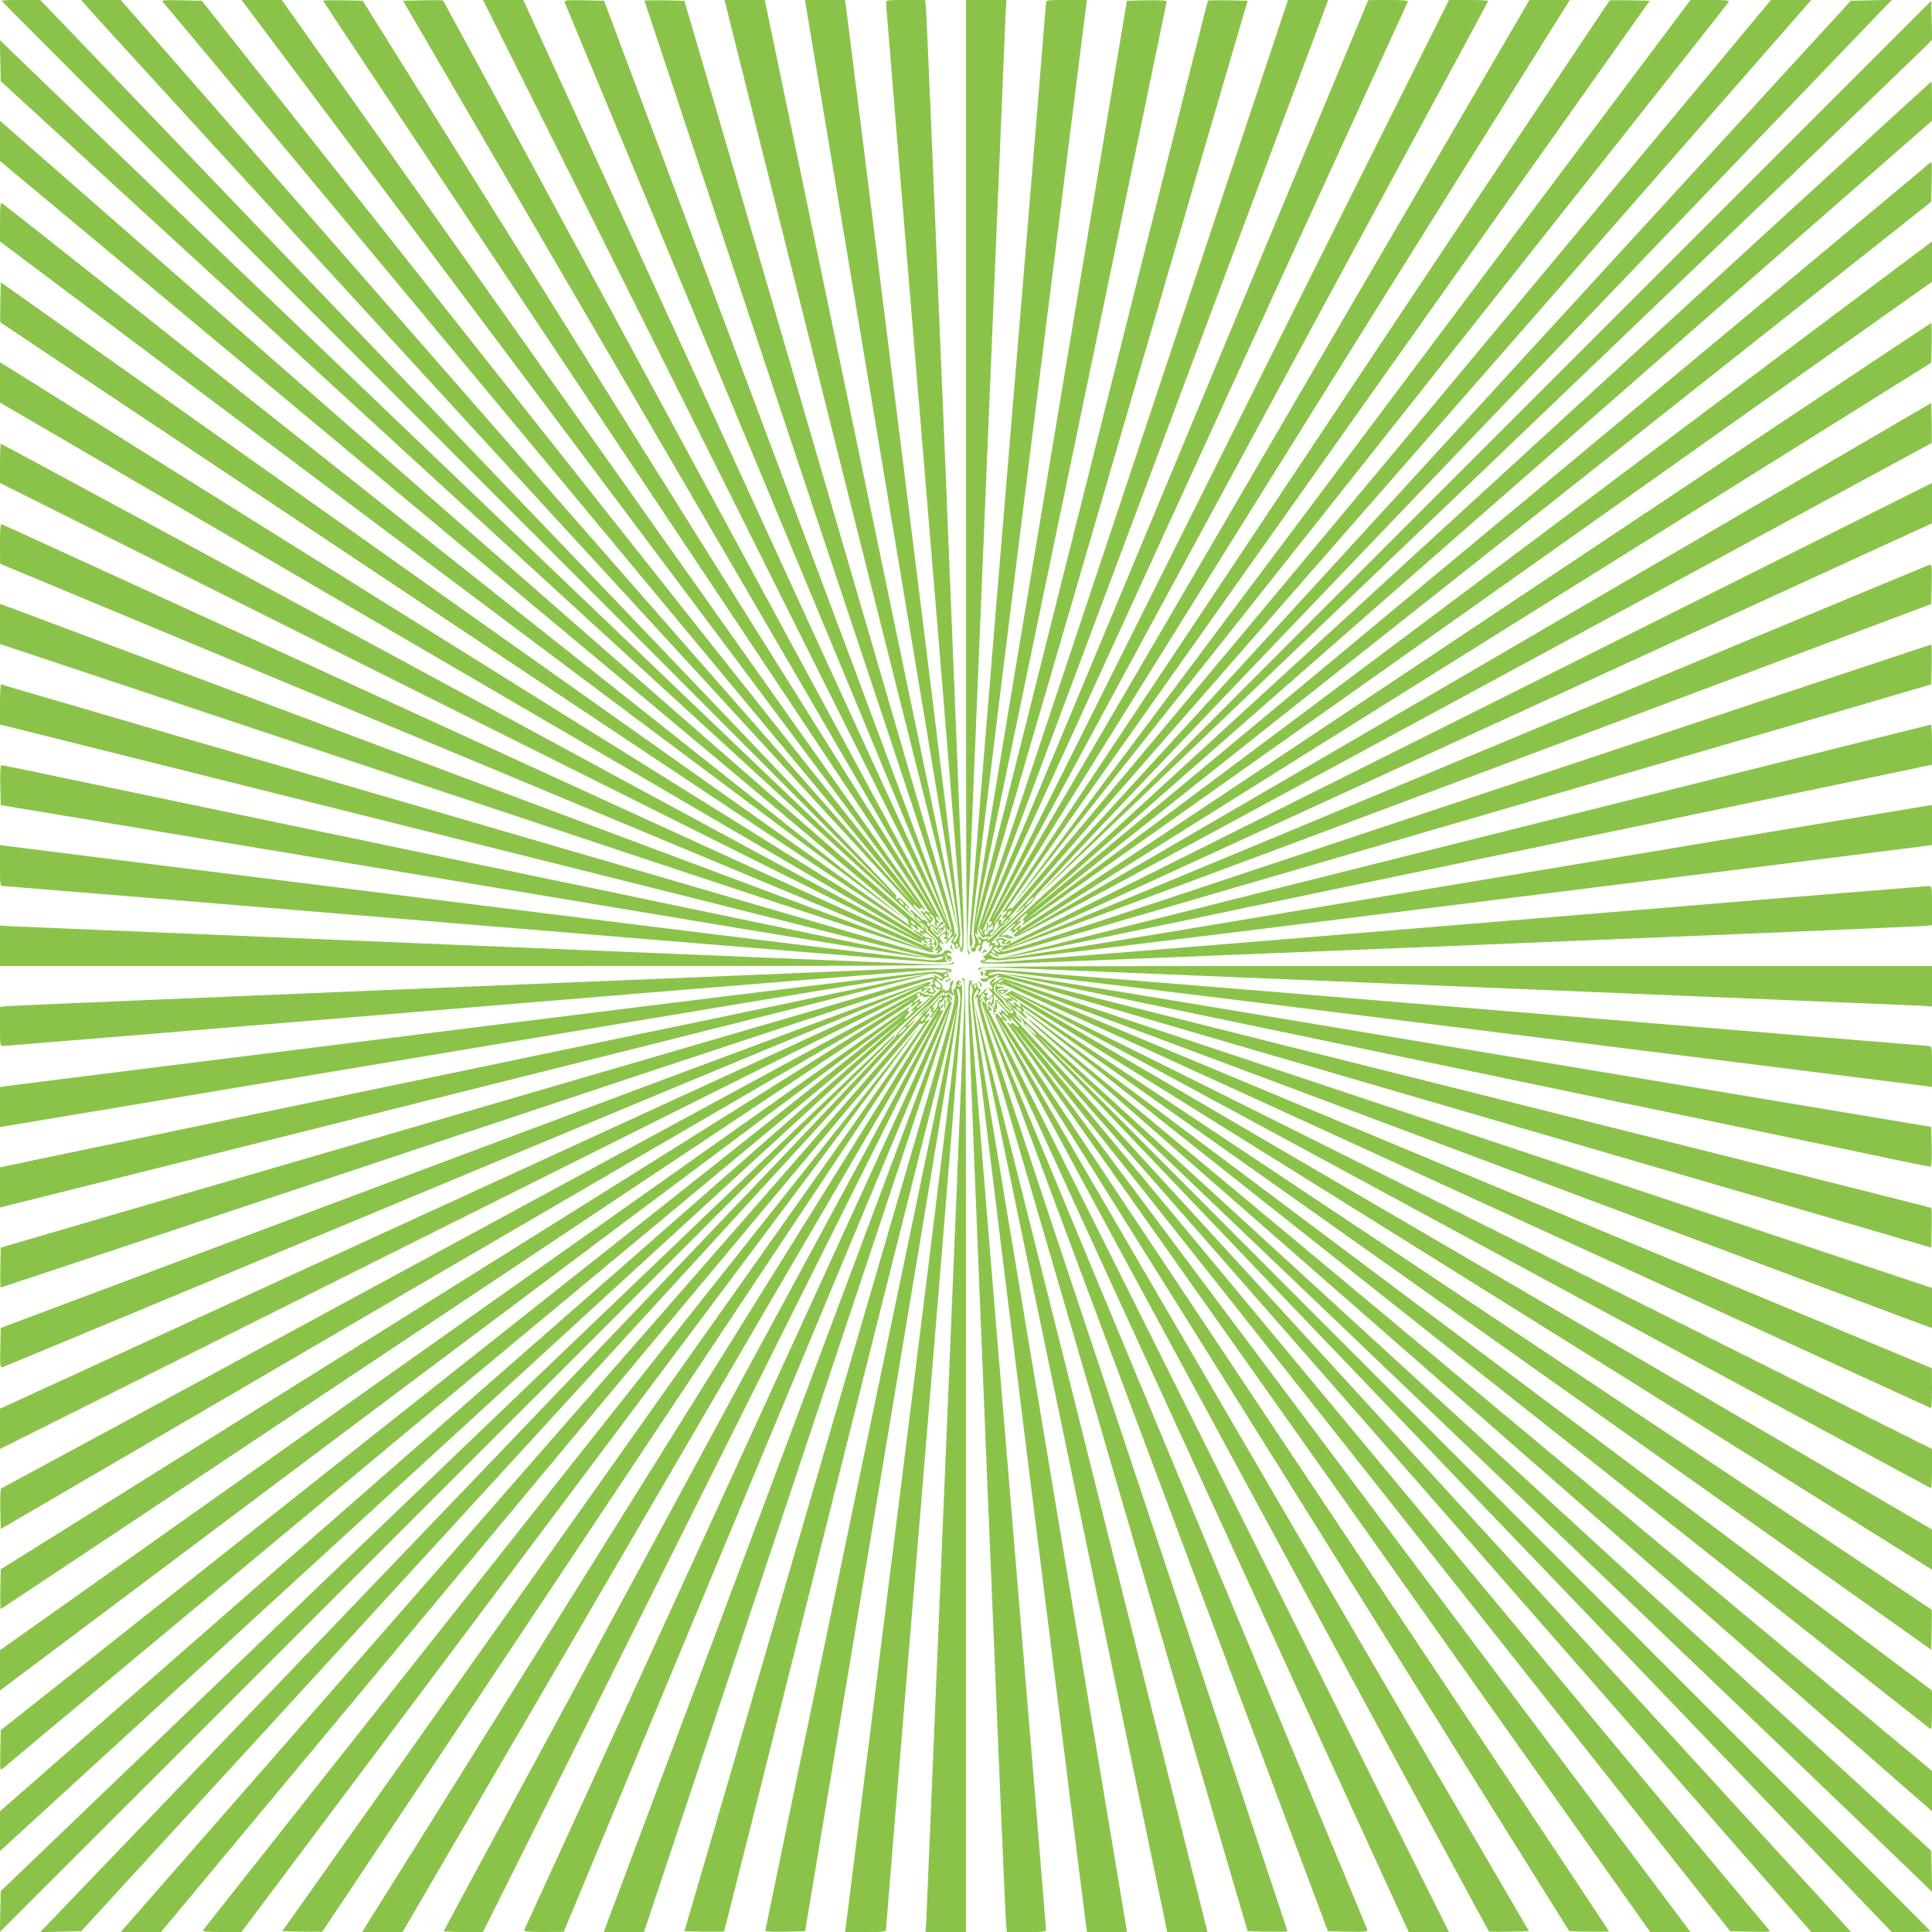
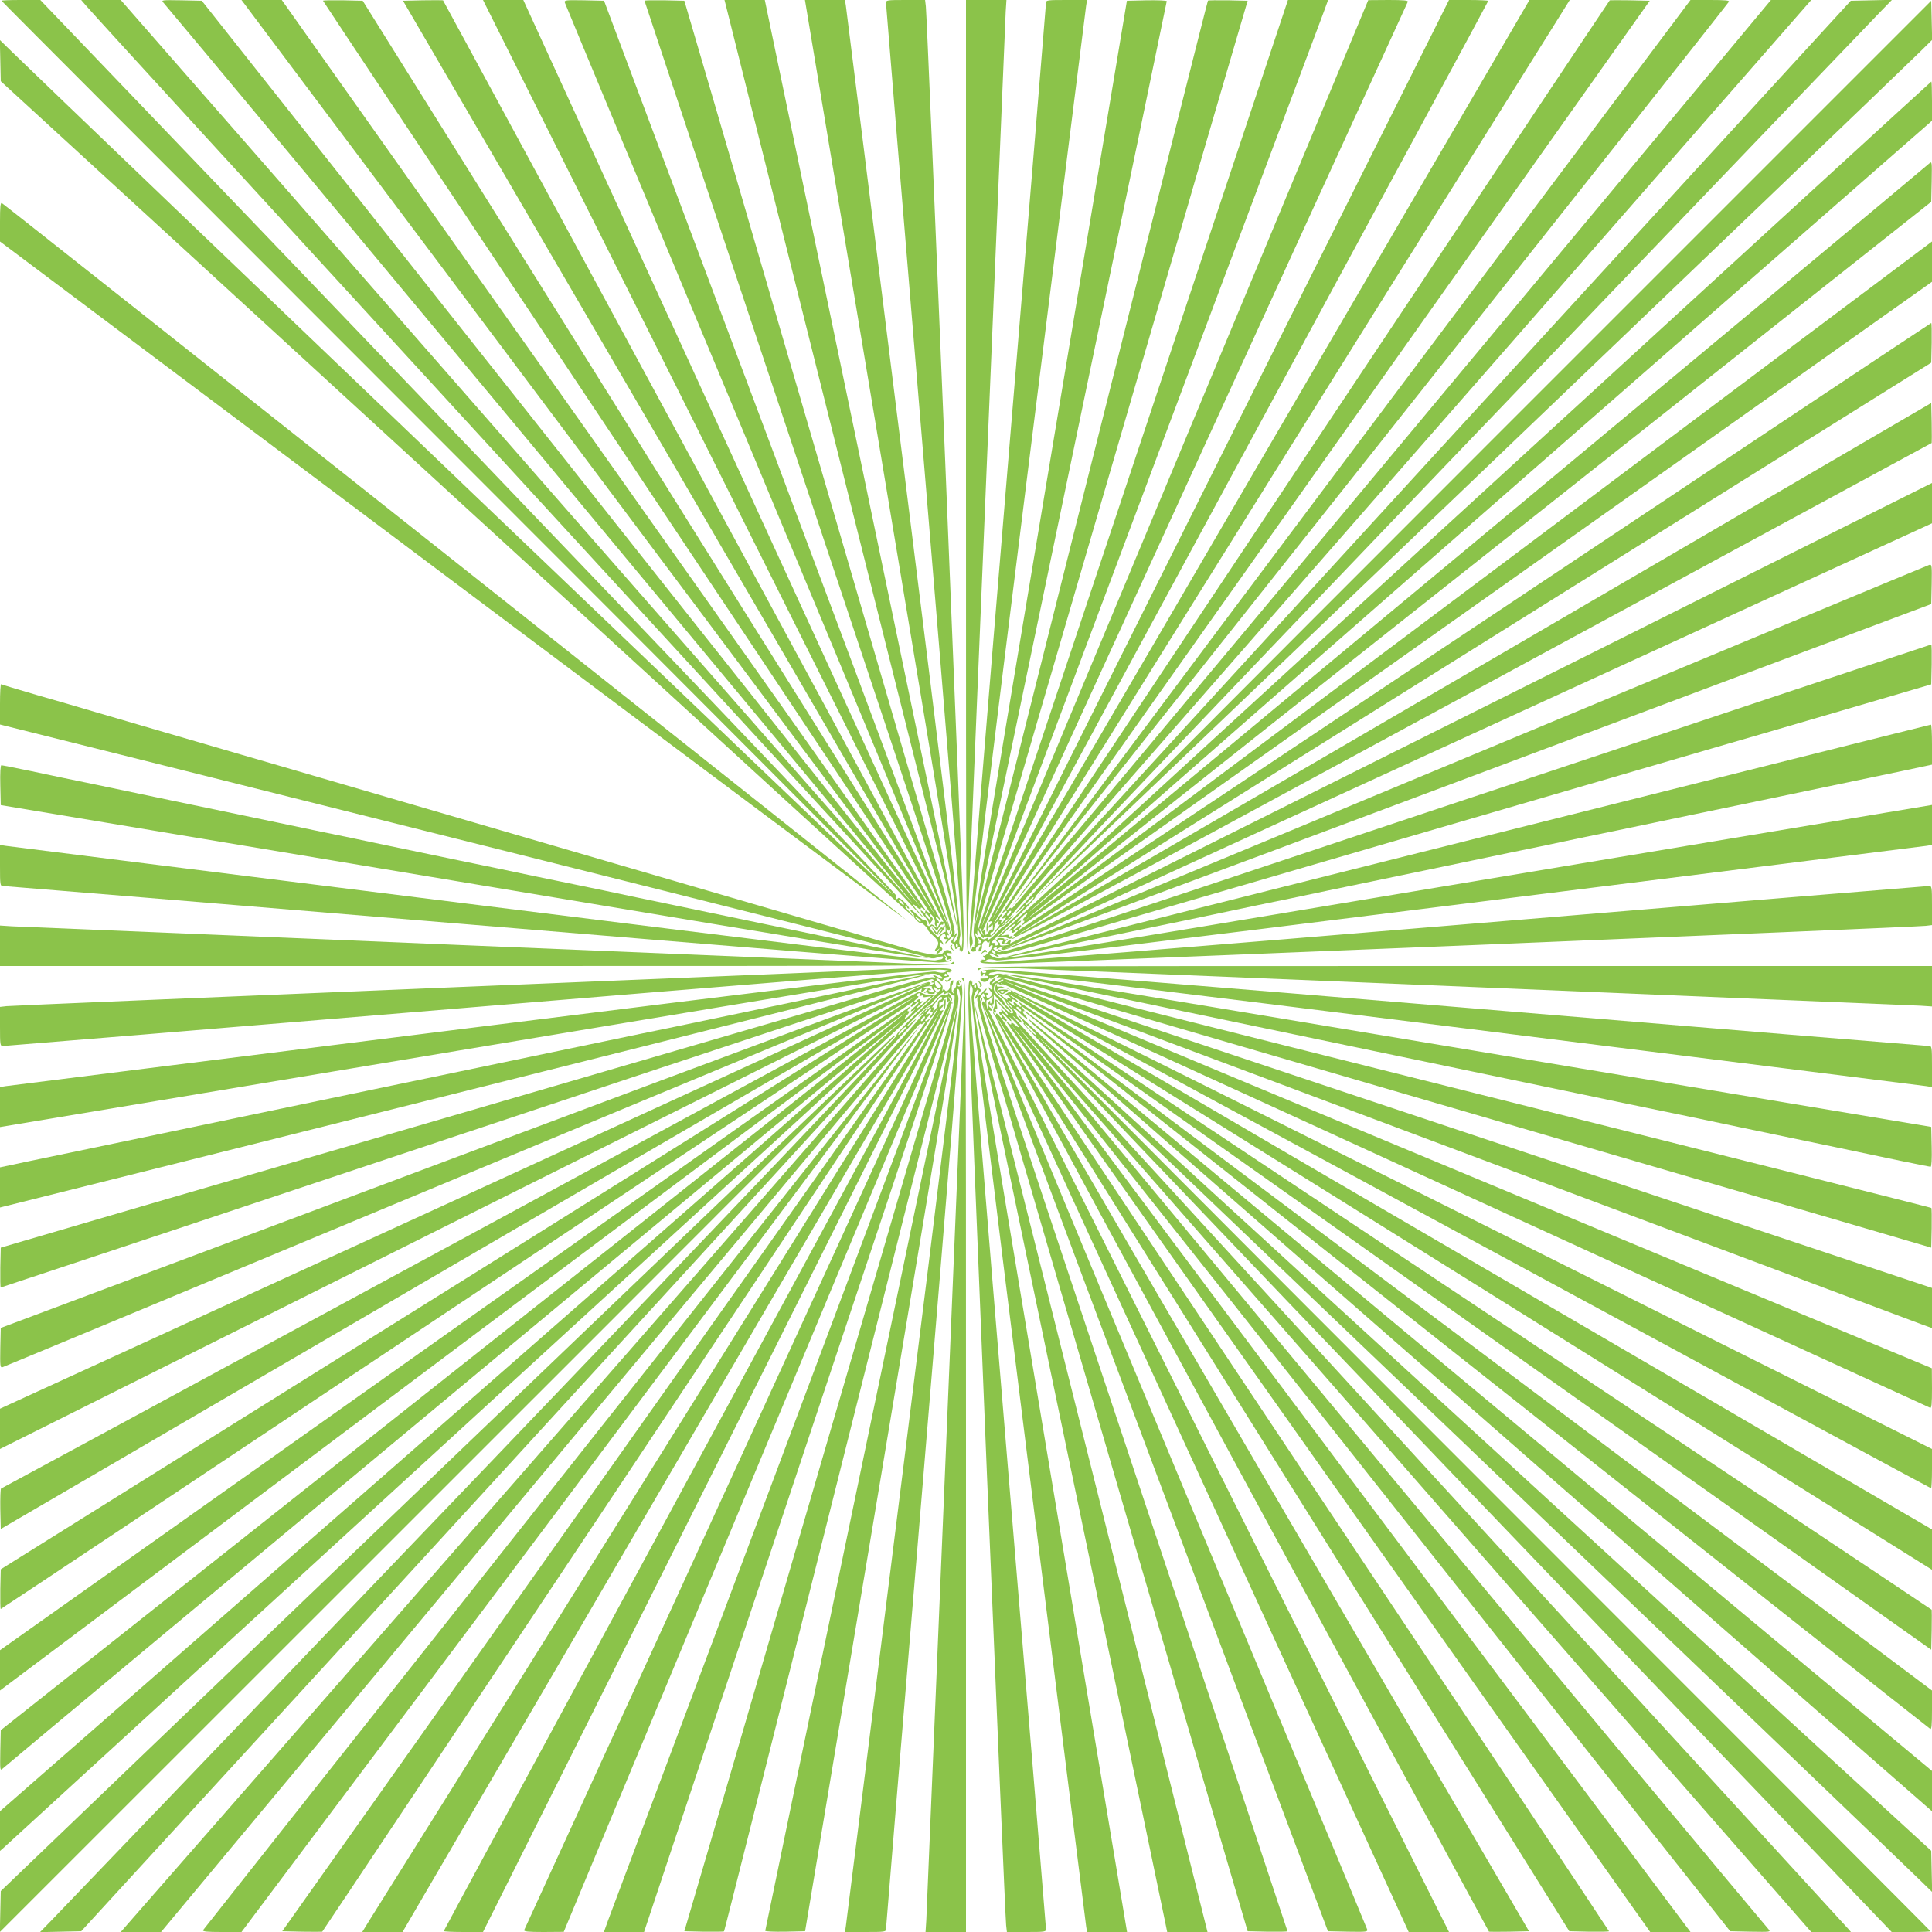
<svg xmlns="http://www.w3.org/2000/svg" version="1.0" width="1280pt" height="1280pt" viewBox="0 0 1280 1280" preserveAspectRatio="xMidYMid meet">
  <g transform="translate(0,1280) scale(0.1,-0.1)" fill="#8bc34a" stroke="none">
    <path d="M10 12795 c0 -3 1332 -1337 2961 -2966 1628 -1628 2958 -2963 2956 -2966 -4 -4 -5508 5262 -5850 5596 l-78 76 3 -136 3 -137 3017 -2766 c1660 -1521 3021 -2766 3025 -2766 4 0 -8 16 -27 35 -19 19 -29 35 -22 35 7 0 12 -4 12 -10 0 -5 5 -10 12 -10 7 0 -5 18 -27 40 -24 25 -41 36 -46 29 -4 -7 -9 -8 -13 -1 -3 6 -1 12 6 14 6 2 -1268 1339 -2832 2971 l-2843 2967 -129 0 c-70 0 -128 -2 -128 -5z m5967 -5970 c8 -9 13 -18 11 -21 -3 -2 -13 5 -23 16 -21 23 -11 27 12 5z" />
    <path d="M567 12766 c69 -85 5548 -6054 5552 -6050 3 2 -12 21 -32 42 -41 42 -51 69 -12 32 15 -14 25 -18 25 -11 0 11 3 11 15 1 8 -7 15 -9 15 -6 0 4 -959 1361 -2132 3017 l-2131 3009 -134 0 -133 0 2251 -3001 c1238 -1650 2248 -3003 2246 -3006 -3 -2 -1075 1347 -2382 2999 l-2378 3003 -135 3 c-129 2 -135 2 -120 -15 158 -183 4968 -5966 4965 -5969 -3 -3 -1184 1343 -2626 2990 l-2621 2996 -131 0 -131 0 29 -34z" />
    <path d="M2140 12795 c0 -3 905 -1362 2010 -3020 1106 -1658 2010 -3018 2010 -3021 0 -4 -7 -1 -15 6 -12 10 -15 10 -15 0 0 -10 -3 -10 -15 0 -26 21 -17 -1 15 -37 17 -19 28 -40 24 -46 -3 -7 2 -3 10 7 19 23 20 32 6 41 -5 3 -10 12 -10 18 0 7 9 1 20 -13 11 -14 17 -32 14 -42 -3 -9 1 -20 7 -24 9 -5 10 -2 6 10 -4 10 -3 15 3 11 6 -3 10 -2 10 4 0 5 -4 13 -10 16 -5 3 -10 12 -10 18 0 7 8 3 17 -8 15 -19 15 -19 9 0 -5 14 -3281 6069 -3291 6083 -1 1 -61 1 -134 0 l-131 -3 1766 -3028 c971 -1665 1764 -3030 1762 -3032 -2 -3 -857 1360 -1900 3028 l-1895 3032 -131 3 c-73 1 -132 0 -132 -3z m4021 -6078 c12 -22 12 -22 -10 -3 -11 11 -21 23 -21 28 0 14 19 -1 31 -25z" />
    <path d="M4725 9750 c839 -1677 1525 -3053 1525 -3056 0 -3 -4 -3 -9 0 -4 3 -13 -6 -20 -21 -11 -24 -13 -25 -30 -9 -13 12 -21 14 -26 6 -3 -5 -11 -8 -16 -4 -5 3 -7 9 -4 14 3 4 -2 13 -10 20 -8 7 -15 9 -15 4 0 -4 -20 12 -45 36 -25 24 -45 39 -45 33 0 -6 7 -16 15 -23 8 -7 13 -16 10 -20 -2 -4 7 -18 20 -30 14 -13 25 -20 25 -15 0 5 11 -2 25 -15 13 -12 23 -26 22 -29 -1 -4 15 -22 35 -40 39 -34 43 -55 19 -85 -16 -19 -1 -22 19 -3 8 6 6 2 -4 -10 -22 -26 -11 -31 15 -7 16 14 16 18 3 31 -8 8 -11 19 -8 25 4 6 10 5 15 -3 5 -8 9 -10 9 -5 0 5 -7 17 -15 26 -14 15 -13 19 4 34 16 15 19 15 24 2 4 -9 3 -15 -1 -13 -4 1 -7 -2 -7 -8 0 -5 6 -8 14 -7 13 3 13 1 2 -12 -8 -9 -10 -16 -6 -16 4 0 16 11 27 26 11 14 23 23 26 20 2 -3 -1 -13 -8 -22 -12 -13 -11 -17 1 -24 8 -5 15 -14 15 -20 3 -21 4 -22 20 -9 14 11 15 10 12 -7 -2 -12 3 -19 12 -19 13 0 15 25 14 170 -1 177 -241 6018 -250 6093 l-5 42 -130 0 c-123 0 -129 -1 -129 -20 0 -11 114 -1396 254 -3078 140 -1681 254 -3087 252 -3124 -1 -37 -6 -71 -11 -75 -4 -4 -5 -2 -1 5 4 7 4 18 -1 25 -10 14 -10 30 0 72 5 20 -129 1122 -373 3075 -209 1675 -383 3062 -386 3083 l-6 37 -132 0 -133 0 514 -3082 c513 -3077 514 -3083 498 -3126 -9 -23 -21 -40 -26 -36 -5 3 -3 15 6 27 8 12 15 26 15 32 0 5 -5 3 -11 -5 -8 -12 -9 -10 -4 7 4 14 -21 114 -64 263 -39 132 -102 348 -141 480 -38 132 -101 348 -140 480 -38 132 -101 348 -140 480 -38 132 -101 348 -140 480 -38 132 -101 348 -140 480 -38 132 -101 348 -140 480 -38 132 -101 348 -140 480 -38 132 -101 348 -140 480 -38 132 -101 348 -140 480 -38 132 -101 347 -139 478 -38 130 -106 363 -151 517 -45 154 -103 352 -129 440 l-47 160 -132 3 c-73 1 -132 0 -132 -3 0 -3 461 -1389 1025 -3080 1005 -3015 1025 -3076 1010 -3105 -18 -34 -21 -36 -29 -14 -4 9 -2 13 5 8 8 -4 8 -1 0 14 -13 24 -15 43 -2 23 7 -11 10 -10 15 6 4 12 -395 1090 -1143 3084 l-1149 3064 -132 3 c-123 2 -132 1 -128 -15 3 -10 578 -1392 1278 -3071 700 -1679 1270 -3055 1268 -3057 -2 -2 -637 1380 -1412 3071 l-1409 3074 -134 0 -133 0 1525 -3050z m1375 -3052 c0 -12 -6 -9 -26 13 -19 22 -19 22 4 8 12 -8 22 -17 22 -21z m165 -48 c1 -17 -1 -28 -3 -25 -3 3 -15 -4 -27 -15 l-21 -20 -29 30 c-21 22 -26 33 -18 41 8 8 15 5 25 -10 15 -21 15 -21 28 4 7 13 17 22 22 19 4 -3 8 0 8 7 0 25 13 -2 15 -31z m80 -109 c3 -5 2 -12 -3 -15 -5 -3 -9 1 -9 9 0 17 3 19 12 6z" />
    <path d="M6250 6659 c0 -5 -4 -8 -9 -4 -6 3 -15 -4 -22 -16 l-11 -22 -20 24 c-16 19 -17 20 -9 3 20 -42 37 -47 60 -18 20 25 27 44 16 44 -3 0 -5 -5 -5 -11z m-24 -37 c-17 -16 -18 -16 -5 5 7 12 15 20 18 17 3 -2 -3 -12 -13 -22z" />
    <path d="M4807 12773 c3 -16 352 -1407 774 -3093 422 -1686 768 -3059 768 -3053 1 7 -281 1364 -625 3015 -344 1652 -632 3038 -641 3081 l-16 77 -134 0 -133 0 7 -27z" />
    <path d="M6400 9640 c0 -2908 1 -3160 16 -3160 14 0 14 3 4 15 -10 12 -12 57 -7 198 9 245 245 5931 250 6030 l5 77 -134 0 -134 0 0 -3160z" />
    <path d="M6930 12780 c0 -11 -114 -1396 -254 -3078 -140 -1681 -254 -3086 -253 -3122 3 -73 10 -92 33 -83 8 3 12 8 10 11 -7 7 13 32 26 32 5 0 6 -6 1 -12 -14 -23 -13 -40 2 -28 7 6 12 18 11 28 -4 24 23 50 34 32 6 -10 9 -10 14 1 3 8 4 1 1 -16 -4 -22 -3 -26 4 -15 6 8 13 11 16 8 11 -11 -46 -79 -59 -71 -6 4 -4 -1 3 -11 13 -16 13 -17 -5 -14 -12 2 -19 -3 -19 -12 0 -13 25 -15 170 -14 177 1 6018 241 6093 250 l42 5 0 130 c0 123 -1 129 -20 129 -11 0 -1396 -114 -3078 -254 -1681 -140 -3087 -254 -3124 -252 -37 1 -71 6 -75 11 -4 4 -2 5 5 1 7 -4 18 -4 25 1 14 10 30 10 72 0 20 -5 1122 129 3075 373 1675 209 3062 383 3083 386 l37 6 0 132 0 133 -3082 -514 c-3077 -513 -3083 -514 -3126 -498 -23 9 -40 21 -36 26 3 5 15 3 27 -6 12 -8 26 -15 32 -15 5 0 3 5 -5 11 -12 8 -10 9 7 4 14 -4 114 21 263 64 132 39 348 102 480 141 132 38 348 101 480 140 568 166 392 114 960 280 132 38 348 101 480 140 132 38 348 101 480 140 132 38 348 101 480 140 132 38 348 101 480 140 132 38 348 101 480 140 132 39 347 101 478 139 130 38 363 106 517 151 154 45 352 103 440 129 l160 47 3 132 c1 73 0 132 -3 132 -3 0 -1389 -461 -3080 -1025 -3015 -1005 -3076 -1025 -3105 -1010 -34 18 -36 21 -14 29 9 4 13 2 8 -5 -4 -8 -1 -8 14 0 24 13 43 15 23 2 -11 -7 -10 -10 6 -15 12 -4 1090 395 3084 1143 l3064 1149 3 132 c2 123 1 132 -15 128 -10 -3 -1392 -578 -3071 -1278 -1679 -700 -3055 -1270 -3057 -1268 -2 2 1380 637 3071 1412 l3074 1409 0 134 0 133 -3050 -1525 c-1677 -839 -3053 -1525 -3056 -1525 -3 0 -2 5 1 10 3 6 2 10 -4 10 -5 0 -13 -4 -16 -10 -3 -6 -12 -10 -18 -10 -7 0 -3 8 8 17 17 13 17 15 2 9 -10 -3 -16 -2 -13 2 2 4 -9 7 -24 7 -16 1 -26 -3 -23 -9 4 -5 0 -6 -8 -1 -8 5 -6 -1 4 -12 16 -18 16 -21 3 -26 -9 -4 -15 -1 -13 6 1 7 -4 11 -10 10 -7 -2 -13 0 -13 4 0 3 68 72 151 151 96 93 146 148 139 152 -8 5 998 1062 2755 2896 1522 1589 2802 2924 2844 2967 l76 78 -136 -3 -137 -3 -2766 -3017 c-1521 -1660 -2766 -3021 -2766 -3025 0 -4 14 6 30 22 17 16 30 26 30 22 0 -9 -132 -135 -143 -136 -4 0 -21 -17 -39 -36 -31 -36 -78 -69 -63 -45 6 10 3 10 -11 2 -14 -8 -23 -7 -36 5 -10 9 -18 11 -18 5 0 -6 5 -14 10 -17 14 -8 13 -25 -2 -25 -6 0 -8 3 -5 6 3 4 0 16 -8 28 -8 11 -15 25 -15 31 0 5 5 3 11 -5 8 -12 9 -10 4 7 -4 14 21 114 64 263 39 132 103 348 141 480 39 132 102 348 140 480 39 132 102 348 140 480 39 132 102 348 140 480 39 132 102 348 140 480 39 132 102 348 140 480 39 132 102 348 140 480 39 132 102 348 140 480 39 132 102 348 140 480 39 132 101 347 139 478 38 130 106 363 151 517 45 154 103 352 129 440 l47 160 -129 3 c-71 1 -132 0 -134 -2 -3 -3 -353 -1395 -779 -3093 -426 -1698 -771 -3070 -768 -3048 3 22 291 1410 640 3084 349 1675 634 3049 634 3053 0 5 -59 7 -132 6 l-132 -3 -513 -3075 c-504 -3018 -513 -3076 -499 -3122 8 -28 10 -50 5 -54 -5 -3 -6 -10 -3 -16 4 -7 2 -8 -4 -4 -7 4 -12 2 -12 -5 0 -7 -3 -9 -6 -6 -4 4 -3 12 2 19 11 15 11 30 1 73 -5 20 129 1122 373 3075 209 1675 383 3062 386 3083 l6 37 -136 0 c-130 0 -136 -1 -136 -20z m-103 -5954 c-36 -36 -47 -32 -12 4 16 16 30 28 33 26 2 -3 -7 -16 -21 -30z m-187 -266 c-17 -10 15 -21 38 -13 9 3 14 2 10 -2 -10 -10 -69 -14 -62 -4 2 4 0 10 -6 14 -15 10 -2 25 16 18 11 -4 12 -8 4 -13z m-44 -77 c-7 -7 -26 7 -26 19 0 6 6 6 15 -2 9 -7 13 -15 11 -17z" />
    <path d="M7507 9720 l-1027 -3081 17 -32 c9 -18 18 -27 20 -20 2 6 15 10 28 7 19 -3 31 5 56 36 17 21 35 37 39 35 4 -2 27 17 51 43 24 26 32 36 17 23 -16 -14 -28 -21 -28 -18 0 4 1197 1375 2660 3047 l2660 3040 -133 0 -134 0 -2513 -3016 c-1383 -1659 -2516 -3012 -2518 -3005 -3 9 -7 9 -18 0 -8 -6 -14 -8 -14 -5 0 4 958 1360 2130 3014 l2130 3007 -131 3 c-73 1 -133 1 -134 0 -16 -19 -4025 -6040 -4025 -6044 0 -4 7 -1 15 6 8 7 15 8 15 2 0 -5 -7 -15 -15 -22 -8 -7 -15 -17 -15 -22 0 -6 8 -4 17 3 14 12 14 10 -1 -13 -20 -31 -32 -37 -22 -12 3 8 2 12 -4 9 -14 -9 -12 9 2 23 6 6 9 14 6 17 -3 3 -16 -10 -28 -30 -12 -20 -24 -34 -26 -32 -3 3 2474 3975 3768 6040 l48 77 -133 0 -134 0 -1779 -3049 c-978 -1678 -1780 -3048 -1782 -3046 -3 2 736 1372 1642 3043 905 1672 1646 3042 1646 3046 0 3 -58 6 -130 6 l-130 0 -1525 -3050 c-839 -1677 -1525 -3053 -1525 -3056 0 -3 5 -2 10 1 6 3 10 2 10 -4 0 -5 -4 -13 -10 -16 -5 -3 -10 -12 -10 -18 0 -7 7 -4 14 6 12 16 14 15 14 -9 0 -14 -4 -21 -7 -15 -5 7 -12 2 -21 -13 -15 -30 -34 -24 -25 7 5 17 4 19 -4 7 -6 -8 -11 -12 -11 -8 0 5 633 1388 1406 3075 773 1688 1408 3074 1411 3081 4 9 -26 12 -128 12 l-134 -1 -1280 -3074 c-704 -1690 -1281 -3071 -1283 -3066 -1 4 502 1352 1119 2996 617 1645 1134 3025 1150 3068 l28 77 -133 0 -133 0 -1026 -3080z m-817 -2975 c-7 -9 -15 -13 -18 -10 -3 2 1 11 8 20 7 9 15 13 18 10 3 -2 -1 -11 -8 -20z m-10 -38 c0 -2 -10 -12 -22 -23 l-23 -19 19 23 c18 21 26 27 26 19z m-67 -24 c-5 -12 -3 -14 8 -8 8 5 -1 -10 -20 -33 -18 -24 -35 -42 -36 -40 -9 8 -3 23 8 23 6 0 13 10 13 22 1 13 7 29 14 38 16 20 21 19 13 -2z m-104 -63 c11 -24 11 -24 -3 -6 -9 11 -16 24 -16 30 0 12 5 7 19 -24z" />
    <path d="M8949 9799 c-1238 -1650 -2248 -3003 -2246 -3006 4 -3 4729 5959 4751 5995 6 9 -22 12 -123 12 l-131 0 -2251 -3001z" />
    <path d="M9832 9832 c-1630 -1630 -2962 -2966 -2959 -2969 4 -4 5560 5311 5850 5596 l78 77 -3 129 -3 130 -2963 -2963z" />
    <path d="M9704 9429 c-1699 -1557 -3090 -2832 -3092 -2834 -1 -1 8 -2 20 -1 13 1 36 -4 51 -12 28 -13 94 22 3070 1634 1673 906 3043 1648 3045 1649 1 1 1 61 0 134 l-3 131 -3028 -1766 c-1665 -971 -3030 -1764 -3032 -1762 -3 2 1360 857 3028 1900 l3032 1895 3 131 c1 73 0 132 -3 132 -3 0 -1362 -904 -3020 -2010 -1658 -1106 -3018 -2010 -3021 -2010 -4 0 -1 7 6 15 7 8 8 15 2 15 -5 0 -15 -7 -22 -15 -7 -8 -18 -15 -24 -15 -6 0 5 14 24 30 19 16 30 30 24 30 -5 0 -17 -6 -24 -12 -8 -7 1 4 19 25 19 20 39 37 45 37 5 0 -1 -11 -14 -25 -14 -15 -18 -25 -11 -25 11 0 11 -3 1 -15 -7 -8 -9 -15 -6 -15 4 0 1361 959 3017 2132 l3009 2131 0 134 0 133 -3001 -2251 c-1650 -1238 -3003 -2248 -3006 -2246 -2 3 1347 1075 2999 2382 l3003 2378 3 135 c2 129 2 135 -15 120 -183 -158 -5966 -4968 -5969 -4965 -3 3 1343 1184 2990 2626 l2996 2621 0 130 c0 72 -2 130 -4 130 -2 0 -1393 -1274 -3092 -2831z m-2999 -2775 c-18 -16 -23 -24 -12 -20 11 3 16 2 12 -4 -3 -6 -2 -10 4 -10 5 0 13 5 16 10 3 6 12 10 18 10 7 0 1 -9 -13 -20 -14 -11 -19 -20 -12 -20 7 0 10 -4 7 -10 -3 -5 -11 -10 -16 -10 -6 0 -7 5 -3 12 5 8 2 9 -10 5 -10 -4 -15 -3 -11 3 4 7 -5 9 -24 5 l-30 -5 42 40 c23 22 47 39 52 39 6 0 -3 -11 -20 -25z" />
-     <path d="M0 11867 l0 -134 3016 -2513 c1659 -1383 3012 -2516 3005 -2518 -9 -3 -9 -7 0 -18 6 -8 8 -14 5 -14 -4 0 -1360 958 -3014 2130 l-3007 2130 -3 -131 c-1 -73 -1 -133 0 -134 19 -16 6040 -4025 6044 -4025 4 0 1 7 -6 15 -7 8 -8 15 -2 15 5 0 15 -7 22 -15 7 -8 17 -15 22 -15 6 0 4 8 -3 17 -12 14 -10 14 14 -1 30 -20 36 -32 11 -22 -8 3 -12 2 -9 -4 9 -14 -9 -12 -23 2 -6 6 -14 9 -17 6 -3 -3 10 -16 30 -28 20 -12 34 -24 32 -26 -3 -3 -3975 2474 -6039 3768 l-78 48 0 -133 0 -134 3049 -1779 c1678 -978 3048 -1780 3046 -1782 -2 -3 -1372 736 -3043 1642 -1672 905 -3042 1646 -3046 1646 -3 0 -6 -58 -6 -130 l0 -130 3050 -1525 c1677 -839 3053 -1525 3056 -1525 3 0 2 5 -1 10 -3 6 -2 10 4 10 5 0 13 -4 16 -10 3 -6 12 -10 18 -10 7 0 4 7 -6 14 -16 12 -15 14 9 14 18 0 22 -3 13 -9 -11 -7 -11 -9 1 -9 13 0 13 -1 0 -10 -13 -9 -13 -10 0 -10 13 0 13 -1 0 -10 -12 -8 -12 -10 -1 -10 8 0 12 -2 9 -6 -3 -3 -1387 628 -3074 1402 -1688 773 -3075 1408 -3082 1411 -9 4 -12 -26 -12 -128 l1 -134 3074 -1280 c1690 -704 3071 -1281 3066 -1283 -4 -1 -1352 502 -2996 1119 -1645 617 -3025 1134 -3068 1150 l-77 28 0 -133 0 -133 3081 -1027 c2340 -780 3084 -1024 3097 -1016 13 7 14 9 3 10 -11 0 -10 4 4 14 33 24 28 52 -15 87 -22 18 -37 35 -35 39 6 9 -22 33 -40 36 -7 1 -1381 1199 -3054 2663 l-3041 2661 0 -133z m6060 -5182 c7 -8 8 -15 2 -15 -5 0 -15 7 -22 15 -7 8 -8 15 -2 15 5 0 15 -7 22 -15z m61 -32 c13 -16 12 -17 -3 -4 -10 7 -18 15 -18 17 0 8 8 3 21 -13z m68 -99 c-9 -11 -9 -14 0 -14 7 0 9 -4 6 -10 -12 -20 -22 -9 -21 23 1 27 -3 32 -22 33 -13 1 -31 9 -40 18 -16 16 -16 17 2 10 15 -6 17 -4 11 7 -5 8 10 -1 33 -20 34 -26 40 -36 31 -47z" />
    <path d="M0 11331 l0 -131 3001 -2251 c1650 -1238 3003 -2248 3006 -2246 3 4 -5959 4729 -5994 4751 -10 6 -13 -22 -13 -123z" />
    <path d="M0 8136 l0 -136 28 -7 c15 -3 1406 -352 3092 -774 1686 -422 3059 -768 3052 -768 -11 -1 -114 20 -737 150 -132 28 -346 72 -475 99 -129 27 -345 72 -480 100 -135 28 -352 73 -482 101 -131 27 -345 71 -475 98 -131 28 -347 73 -480 100 -134 28 -350 73 -480 100 -131 28 -347 73 -480 100 -134 28 -351 74 -483 101 -132 28 -348 73 -480 100 -132 28 -349 73 -482 101 -134 27 -328 68 -431 90 -103 21 -192 39 -198 39 -6 0 -9 -51 -7 -132 l3 -132 3075 -513 c2830 -473 3078 -512 3115 -501 50 15 56 16 53 3 -2 -5 -7 -10 -13 -11 -5 0 -24 -4 -40 -7 -20 -5 -1122 129 -3075 373 -1675 209 -3062 383 -3082 386 l-38 6 0 -136 c0 -130 1 -136 20 -136 11 0 1396 -114 3078 -254 1681 -140 3086 -254 3122 -253 36 2 70 6 77 10 14 9 6 37 -9 34 -6 -1 -12 3 -15 10 -3 8 3 11 17 8 17 -3 20 -1 10 9 -13 17 -38 15 -49 -3 -5 -7 -11 -12 -15 -12 -3 1 -7 1 -8 0 -30 -13 -107 2 -310 62 -131 38 -346 101 -478 139 -132 39 -348 102 -480 140 -132 39 -348 102 -480 140 -132 39 -348 102 -480 140 -132 39 -348 102 -480 140 -132 39 -348 102 -480 140 -132 39 -348 102 -480 140 -132 39 -348 102 -480 140 -132 39 -347 101 -477 139 -131 38 -364 106 -518 151 -154 45 -354 103 -445 130 -91 27 -268 79 -395 115 -126 37 -233 69 -237 72 -5 2 -8 -57 -8 -131z m6273 -1689 c-4 -7 0 -8 13 -3 15 6 17 5 7 -5 -10 -10 -16 -10 -25 -1 -7 7 -8 12 -4 12 5 0 2 8 -5 18 -13 15 -12 16 3 3 10 -7 15 -18 11 -24z" />
    <path d="M9700 7225 c-1697 -425 -3079 -774 -3072 -774 11 -1 110 19 732 149 129 27 344 72 478 99 133 28 351 74 485 102 133 27 349 72 480 100 130 27 345 72 477 99 132 28 348 73 480 100 132 28 347 72 478 99 130 28 346 73 480 100 308 65 657 137 960 200 276 58 632 132 920 192 l202 43 0 133 c0 73 -3 133 -7 132 -5 0 -1396 -349 -3093 -774z" />
    <path d="M6539 6683 c-5 -25 -4 -61 0 -57 7 6 11 64 5 64 -2 0 -5 -3 -5 -7z" />
    <path d="M0 6534 l0 -134 3160 0 c2908 0 3160 1 3160 16 0 14 -3 14 -15 4 -12 -10 -57 -12 -198 -7 -245 9 -5931 245 -6029 250 l-78 5 0 -134z" />
    <path d="M6296 6635 c-9 -26 -7 -32 5 -12 6 10 9 21 6 23 -2 3 -7 -2 -11 -11z" />
-     <path d="M6120 6540 c8 -5 20 -10 25 -10 6 0 3 5 -5 10 -8 5 -19 10 -25 10 -5 0 -3 -5 5 -10z" />
    <path d="M6296 6531 c-3 -5 2 -15 12 -22 15 -12 16 -12 5 2 -7 9 -10 19 -6 22 3 4 4 7 0 7 -3 0 -8 -4 -11 -9z" />
    <path d="M6509 6493 c-12 -16 -12 -17 2 -6 9 7 20 9 24 5 5 -4 5 -1 1 6 -9 16 -11 15 -27 -5z" />
    <path d="M6620 6500 c8 -5 20 -10 25 -10 6 0 3 5 -5 10 -8 5 -19 10 -25 10 -5 0 -3 -5 5 -10z" />
    <path d="M6480 6384 c0 -14 3 -14 15 -4 12 10 57 12 198 7 245 -9 5931 -245 6030 -250 l77 -5 0 134 0 134 -3160 0 c-2908 0 -3160 -1 -3160 -16z" />
    <path d="M6000 6384 c-19 -2 -1358 -58 -2975 -124 -1617 -67 -2959 -123 -2982 -126 l-43 -5 0 -130 c0 -123 1 -129 20 -129 11 0 1396 114 3078 254 1681 140 3087 254 3124 252 37 -1 71 -6 75 -11 4 -4 2 -5 -5 -1 -7 4 -18 4 -25 -1 -14 -10 -30 -10 -72 0 -20 5 -1122 -129 -3075 -373 -1675 -209 -3062 -383 -3083 -386 l-37 -6 0 -132 0 -133 3082 514 c3077 513 3083 514 3126 498 23 -9 40 -21 36 -26 -3 -5 -15 -3 -27 6 -12 8 -26 15 -32 15 -5 0 -3 -5 5 -11 12 -8 10 -9 -7 -4 -14 4 -114 -21 -263 -64 -132 -39 -348 -102 -480 -141 -132 -38 -348 -101 -480 -140 -132 -38 -348 -101 -480 -140 -132 -38 -348 -101 -480 -140 -132 -38 -348 -101 -480 -140 -132 -38 -348 -101 -480 -140 -132 -38 -348 -101 -480 -140 -132 -38 -348 -101 -480 -140 -132 -38 -348 -101 -480 -140 -132 -38 -347 -101 -478 -139 -130 -38 -363 -106 -517 -151 -154 -45 -352 -103 -440 -129 l-160 -47 -3 -132 c-1 -73 0 -132 3 -132 3 0 1389 461 3080 1025 1751 584 3081 1022 3090 1018 13 -5 14 -7 3 -14 -10 -7 -10 -9 2 -9 13 0 13 -1 0 -10 -8 -5 -19 -10 -25 -10 -5 0 -4 4 4 9 11 7 10 10 -6 15 -12 4 -1090 -395 -3084 -1143 l-3064 -1149 -3 -132 c-2 -123 -1 -132 15 -128 10 3 1392 578 3071 1278 1679 700 3055 1270 3057 1268 2 -2 -1380 -637 -3071 -1412 l-3074 -1409 0 -134 0 -133 3050 1525 c1677 839 3053 1525 3056 1525 3 0 2 -4 -1 -10 -3 -5 -2 -10 4 -10 5 0 13 5 16 10 3 6 12 10 18 10 7 0 3 -8 -8 -17 -17 -13 -17 -15 -2 -9 10 3 16 2 13 -2 -2 -4 9 -7 24 -7 16 -1 26 3 23 9 -4 5 0 6 8 1 8 -5 5 1 -5 13 -11 12 -14 22 -8 22 6 0 14 -5 17 -10 4 -6 11 -8 16 -5 5 4 9 3 9 -1 0 -4 -68 -73 -151 -152 -96 -93 -146 -148 -139 -152 8 -5 -998 -1062 -2755 -2896 -1522 -1589 -2802 -2924 -2844 -2967 l-76 -78 136 3 137 3 2766 3017 c1521 1660 2766 3021 2766 3025 0 4 -13 -6 -30 -22 -16 -16 -30 -26 -30 -22 0 9 133 135 141 133 3 0 20 16 38 37 34 38 81 72 66 47 -6 -10 -3 -10 11 -2 14 8 23 7 36 -5 10 -9 18 -11 18 -5 0 6 -4 14 -10 17 -7 5 -7 50 0 50 1 0 3 8 5 18 3 14 0 16 -10 7 -7 -6 -12 -18 -11 -28 4 -24 -23 -50 -34 -32 -6 10 -9 10 -14 -1 -3 -8 -4 -3 -2 10 4 17 -2 30 -20 44 -14 10 -23 22 -20 25 3 2 13 -1 22 -8 13 -12 17 -11 24 1 5 8 14 15 20 15 21 3 22 4 9 20 -11 14 -10 15 7 12 12 -2 19 3 19 12 0 13 -22 15 -135 16 -74 0 -151 -1 -170 -2z m274 -42 c3 -5 -1 -9 -9 -9 -8 0 -12 4 -9 9 3 4 7 8 9 8 2 0 6 -4 9 -8z m-50 -61 c15 -16 15 -19 2 -24 -15 -6 -29 7 -32 31 -3 18 10 15 30 -7z m-50 -20 c-2 -2 1 -10 7 -17 13 -16 -2 -26 -21 -13 -13 7 -13 9 0 9 13 0 13 1 0 10 -8 5 -24 7 -35 4 -15 -4 -16 -3 -6 4 13 9 64 12 55 3z m-189 -291 c-16 -16 -30 -28 -33 -26 -5 6 41 55 52 55 6 1 -3 -12 -19 -29z" />
    <path d="M6500 6365 c-5 -6 -5 -17 0 -25 7 -10 10 -11 10 -2 0 6 5 12 11 12 5 0 7 -5 3 -12 -4 -6 -3 -8 4 -4 6 3 13 2 17 -4 6 -10 -3 -13 -38 -13 -13 0 -15 -3 -7 -12 13 -16 39 -13 51 6 5 8 9 10 9 6 0 -5 10 -1 22 7 12 9 27 16 33 16 5 0 3 -5 -5 -11 -12 -8 -10 -9 7 -4 14 4 114 -21 263 -64 132 -39 348 -102 480 -141 132 -38 348 -101 480 -140 132 -38 348 -101 480 -140 132 -38 348 -101 480 -140 132 -38 348 -101 480 -140 132 -38 348 -101 480 -140 132 -38 348 -101 480 -140 132 -38 348 -101 480 -140 132 -38 348 -101 480 -140 132 -38 347 -101 478 -139 130 -38 363 -106 517 -151 154 -45 352 -103 440 -129 l160 -47 3 129 c1 71 0 132 -2 134 -3 3 -1395 353 -3093 778 -1698 425 -3082 774 -3075 774 11 1 110 -19 732 -149 129 -27 343 -71 475 -99 132 -27 350 -73 485 -101 312 -65 661 -138 960 -200 299 -62 648 -135 960 -200 135 -28 352 -73 483 -101 130 -27 344 -71 475 -98 264 -56 593 -124 962 -201 135 -28 330 -69 433 -91 103 -21 192 -39 198 -39 6 0 9 51 7 132 l-3 132 -3075 513 c-2868 479 -3078 512 -3120 501 -25 -7 -46 -11 -47 -10 -6 5 3 17 12 18 6 0 24 4 40 7 20 5 1122 -129 3075 -373 1675 -209 3062 -383 3083 -386 l37 -6 0 136 c0 130 -1 136 -20 136 -11 0 -1396 114 -3078 254 -1681 140 -3088 254 -3125 253 -38 -1 -73 -7 -77 -12z m34 -3 c2 -4 -4 -8 -14 -8 -10 0 -16 4 -14 8 3 4 9 8 14 8 5 0 11 -4 14 -8z" />
    <path d="M5910 6299 c-273 -58 -475 -100 -1432 -300 -131 -27 -346 -71 -478 -99 -132 -27 -348 -72 -480 -100 -132 -27 -348 -72 -480 -100 -132 -27 -347 -72 -477 -99 -303 -63 -652 -136 -960 -200 -134 -28 -351 -73 -483 -101 -316 -66 -667 -139 -917 -191 l-203 -43 0 -133 0 -133 28 7 c15 3 1406 352 3092 774 1686 422 3056 767 3045 767 -11 0 -126 -22 -255 -49z" />
    <path d="M6285 6310 c-4 -6 -11 -7 -17 -4 -7 4 -8 2 -4 -5 6 -9 11 -9 22 0 14 11 18 19 10 19 -3 0 -8 -5 -11 -10z" />
    <path d="M6380 6305 c10 -12 12 -57 7 -198 -9 -245 -245 -5931 -250 -6029 l-5 -78 134 0 134 0 0 3160 c0 2908 -1 3160 -16 3160 -14 0 -14 -3 -4 -15z" />
    <path d="M6567 6303 c-13 -16 -13 -20 -1 -31 8 -7 12 -18 8 -24 -4 -6 -9 -5 -15 3 -5 8 -9 10 -9 5 0 -5 7 -17 15 -26 14 -15 13 -19 -4 -34 -16 -15 -19 -15 -24 -2 -4 9 -3 15 1 13 4 -1 7 3 7 8 0 6 -6 8 -14 7 -13 -3 -13 -1 -2 12 8 9 10 16 6 16 -4 0 -16 -11 -27 -26 -11 -14 -23 -23 -26 -20 -2 3 1 13 8 22 12 13 11 17 -1 24 -8 5 -15 14 -15 20 -3 21 -4 22 -20 9 -14 -11 -15 -10 -12 7 2 12 -3 19 -12 19 -13 0 -15 -25 -14 -170 1 -177 241 -6018 250 -6092 l5 -43 130 0 c123 0 129 1 129 20 0 11 -114 1396 -254 3078 -140 1681 -254 3087 -252 3124 1 37 6 71 11 75 4 4 5 2 1 -5 -4 -7 -4 -18 1 -25 10 -14 10 -30 0 -72 -5 -20 129 -1122 373 -3075 209 -1675 383 -3062 386 -3083 l6 -37 132 0 133 0 -514 3082 c-513 3077 -514 3083 -498 3126 9 23 21 40 26 36 5 -3 3 -15 -6 -27 -8 -12 -15 -26 -15 -32 0 -5 5 -3 11 5 8 12 9 10 4 -7 -4 -14 21 -114 64 -263 39 -132 103 -348 141 -480 39 -132 102 -348 140 -480 39 -132 102 -348 140 -480 39 -132 102 -348 140 -480 39 -132 102 -348 140 -480 39 -132 102 -348 140 -480 39 -132 102 -348 140 -480 39 -132 102 -348 140 -480 39 -132 102 -348 140 -480 39 -132 101 -347 139 -478 38 -130 106 -363 151 -517 45 -154 103 -352 129 -440 l47 -160 132 -3 c73 -1 132 0 132 3 0 3 -461 1389 -1025 3080 -1005 3015 -1025 3076 -1010 3105 18 34 21 36 29 14 4 -9 2 -13 -5 -8 -8 4 -8 1 0 -14 13 -24 15 -43 2 -23 -7 11 -10 10 -15 -6 -4 -12 395 -1090 1143 -3084 l1149 -3064 132 -3 c123 -2 132 -1 128 15 -3 10 -578 1392 -1278 3071 -700 1679 -1270 3055 -1268 3057 2 2 637 -1380 1412 -3071 l1409 -3074 134 0 133 0 -1525 3050 c-839 1677 -1525 3053 -1525 3056 0 3 5 2 10 -1 6 -3 10 -2 10 4 0 5 -4 13 -10 16 -5 3 -10 12 -10 18 0 7 8 3 17 -8 13 -17 15 -17 9 -2 -3 10 -2 16 2 13 5 -3 8 11 7 32 l-2 36 58 -64 c32 -36 58 -60 59 -54 0 6 -11 21 -25 34 -13 12 -23 26 -22 29 1 4 -15 22 -35 40 -36 31 -42 51 -25 79 6 9 13 9 28 1 12 -6 23 -8 27 -5 3 3 -1 6 -8 6 -7 0 -11 2 -8 6 3 3 1387 -628 3074 -1402 1688 -773 3075 -1408 3082 -1411 9 -4 12 26 12 128 l-1 134 -3074 1280 c-1690 704 -3071 1281 -3066 1283 4 1 1352 -502 2996 -1119 1645 -617 3025 -1134 3068 -1150 l77 -28 0 133 0 133 -3081 1027 -3081 1027 -37 -22 -36 -21 19 21 c11 12 15 21 9 21 -5 0 -17 -8 -26 -17z m73 -3 c-8 -5 -19 -10 -25 -10 -5 0 -3 5 5 10 8 5 20 10 25 10 6 0 3 -5 -5 -10z m-173 -35 c0 -8 -4 -12 -9 -9 -5 3 -6 10 -3 15 9 13 12 11 12 -6z m108 -86 c-5 -26 -15 -38 -15 -18 0 11 -2 11 -10 -1 -5 -8 -7 -24 -4 -35 4 -11 3 -17 -1 -13 -10 10 -14 69 -5 63 4 -3 13 2 20 10 17 20 20 19 15 -6z" />
    <path d="M6344 6302 c-6 -4 -10 -15 -9 -24 2 -9 -3 -22 -11 -29 -8 -6 -11 -16 -7 -23 18 -28 7 -86 -58 -308 -38 -131 -100 -346 -139 -478 -38 -132 -101 -348 -140 -480 -38 -132 -101 -348 -140 -480 -38 -132 -101 -348 -140 -480 -38 -132 -101 -348 -140 -480 -38 -132 -101 -348 -140 -480 -38 -132 -101 -348 -140 -480 -38 -132 -101 -348 -140 -480 -38 -132 -101 -348 -140 -480 -38 -132 -101 -347 -139 -478 -38 -130 -106 -363 -151 -517 -45 -154 -103 -352 -129 -440 l-47 -160 129 -3 c71 -1 132 0 134 2 3 3 353 1395 779 3093 426 1698 771 3070 768 3048 -3 -22 -291 -1410 -640 -3084 -349 -1675 -634 -3049 -634 -3053 0 -5 59 -7 132 -6 l132 3 513 3075 c452 2710 512 3080 502 3115 -5 22 -10 43 -10 48 1 10 16 4 17 -8 0 -5 4 -24 7 -40 5 -20 -129 -1122 -373 -3075 -209 -1675 -383 -3062 -386 -3082 l-6 -38 136 0 c130 0 136 1 136 20 0 11 114 1396 254 3078 140 1681 254 3087 252 3124 -2 68 -12 93 -32 80z m19 -33 c-8 -8 -13 -7 -18 2 -6 8 -4 10 5 4 10 -6 12 -4 6 11 -6 15 -5 17 5 7 9 -10 10 -16 2 -24z" />
    <path d="M6489 6287 c6 -8 7 -18 3 -22 -4 -5 -1 -5 6 -1 10 6 10 11 1 22 -6 8 -14 14 -16 14 -3 0 0 -6 6 -13z" />
    <path d="M6599 6278 c-11 -37 -6 -50 31 -79 22 -18 38 -35 35 -38 -3 -2 9 -19 25 -37 25 -25 28 -33 16 -37 -10 -4 -32 12 -64 49 -40 45 -49 51 -48 32 1 -13 -4 -36 -12 -51 -13 -28 22 -94 1634 -3070 906 -1673 1648 -3043 1649 -3045 1 -1 61 -1 134 0 l131 3 -1766 3028 c-971 1665 -1764 3030 -1762 3032 2 3 857 -1360 1900 -3028 l1895 -3032 131 -3 c73 -1 132 0 132 3 0 3 -904 1362 -2010 3020 -1105 1658 -2010 3018 -2010 3021 0 4 7 1 15 -6 8 -7 15 -8 15 -2 0 5 -7 15 -15 22 -8 7 -15 18 -15 24 0 6 14 -5 30 -24 16 -19 30 -30 30 -24 0 5 -6 17 -12 24 -7 8 4 -1 25 -19 20 -19 37 -39 37 -45 0 -5 -11 1 -25 14 -15 14 -25 18 -25 11 0 -11 -3 -11 -15 -1 -8 7 -15 9 -15 6 0 -4 959 -1361 2132 -3017 l2131 -3009 134 0 133 0 -2251 3001 c-1238 1650 -2248 3003 -2246 3006 3 2 1075 -1347 2382 -2999 l2378 -3003 135 -3 c129 -2 135 -2 120 15 -158 183 -4968 5966 -4965 5969 3 3 1184 -1343 2626 -2990 l2621 -2996 132 0 131 0 -19 22 c-10 12 -1254 1370 -2764 3018 -1510 1648 -2754 3007 -2765 3021 -11 13 -3 8 18 -10 20 -19 37 -30 37 -25 0 6 -9 19 -20 29 -11 10 -18 20 -15 23 3 3 -2 14 -12 24 -30 33 3 18 37 -17 19 -19 38 -35 44 -35 5 0 -1 11 -14 25 -14 15 -18 25 -11 25 11 0 11 3 1 15 -7 8 -9 15 -6 15 4 0 1360 -958 3014 -2130 l3007 -2130 3 131 c1 73 1 133 0 134 -19 16 -6040 4025 -6044 4025 -4 0 -1 -7 6 -15 7 -8 8 -15 2 -15 -5 0 -15 7 -22 15 -7 8 -17 15 -22 15 -6 0 -4 -8 3 -17 12 -14 10 -14 -13 1 -31 20 -37 32 -12 22 8 -3 12 -2 9 4 -9 14 9 12 23 -2 6 -6 14 -9 17 -6 3 3 -10 16 -30 28 -20 12 -34 24 -32 26 3 3 3975 -2474 6040 -3768 l77 -48 0 133 0 134 -3049 1779 c-1678 978 -3048 1780 -3046 1782 2 3 1372 -736 3043 -1642 1672 -905 3042 -1646 3046 -1646 3 0 6 58 6 130 l0 130 -3068 1534 c-2556 1278 -3073 1533 -3100 1530 -20 -2 -31 0 -27 6 3 6 4 10 1 10 -3 0 -6 -1 -7 -2z m93 -36 c7 -7 8 -12 2 -12 -6 0 -19 -7 -30 -15 -13 -10 -14 -13 -3 -10 9 3 22 -1 29 -10 11 -13 10 -14 -5 -9 -14 6 -16 4 -10 -7 5 -8 -10 1 -33 20 -31 24 -40 36 -32 45 12 15 66 14 82 -2z m-12 -168 c-1 -5 -12 5 -26 21 -16 18 -24 23 -20 12 3 -11 2 -16 -4 -12 -6 3 -10 2 -10 -4 0 -5 5 -13 10 -16 6 -3 10 -12 10 -18 0 -7 -9 -1 -20 13 -11 14 -20 19 -20 12 0 -7 -4 -10 -10 -7 -5 3 -10 11 -10 16 0 6 5 7 12 3 8 -5 9 -2 5 10 -4 10 -3 15 3 11 7 -4 9 5 5 24 l-5 31 40 -44 c22 -24 40 -47 40 -52z m15 66 c10 -11 16 -20 13 -20 -3 0 -13 9 -23 20 -10 11 -16 20 -13 20 3 0 13 -9 23 -20z m65 -25 c7 -8 8 -15 2 -15 -5 0 -15 7 -22 15 -7 8 -8 15 -2 15 5 0 15 -7 22 -15z" />
    <path d="M6614 6239 c-2 -4 3 -12 11 -19 11 -9 19 -8 37 4 12 9 20 17 18 17 -18 5 -62 4 -66 -2z m36 -13 c-7 -7 -13 -7 -20 0 -6 6 -3 10 10 10 13 0 16 -4 10 -10z" />
    <path d="M3050 4585 c-1669 -904 -3039 -1646 -3043 -1647 -4 -2 -6 -63 -5 -136 l3 -132 3028 1766 c1665 971 3030 1764 3032 1762 3 -2 -1360 -857 -3028 -1900 l-3032 -1895 -3 -131 c-1 -73 0 -132 3 -132 3 0 1362 905 3020 2010 1658 1106 3018 2010 3021 2010 4 0 1 -7 -6 -15 -7 -8 -8 -15 -2 -15 5 0 15 7 22 15 7 8 18 15 24 15 6 0 -5 -14 -24 -30 -19 -16 -30 -30 -24 -30 5 0 17 6 24 13 8 6 -1 -5 -19 -25 -19 -21 -39 -38 -45 -38 -5 0 1 11 14 25 14 15 18 25 11 25 -11 0 -11 3 -1 15 7 8 9 15 6 15 -4 0 -1361 -959 -3017 -2132 l-3009 -2131 0 -134 0 -133 3001 2251 c1650 1238 3003 2248 3006 2246 2 -3 -1347 -1075 -2999 -2382 l-3003 -2378 -3 -135 c-2 -129 -2 -135 15 -120 183 158 5966 4968 5969 4965 3 -3 -1343 -1184 -2990 -2626 l-2996 -2621 0 -132 0 -131 22 19 c16 14 6045 5536 6156 5639 11 10 9 12 -10 11 -13 -1 -35 4 -50 11 -15 7 -28 13 -30 13 -2 0 -1369 -740 -3038 -1645z m3044 1623 c-5 -8 -2 -9 10 -5 10 4 15 3 11 -3 -4 -7 5 -9 24 -5 l31 5 -44 -40 c-24 -22 -47 -40 -52 -40 -5 1 5 12 21 26 18 16 23 24 12 20 -11 -3 -16 -2 -12 4 3 6 2 10 -4 10 -5 0 -13 -4 -16 -10 -3 -5 -12 -10 -18 -10 -7 0 -1 9 13 20 14 11 19 20 12 20 -7 0 -10 5 -7 10 3 6 11 10 16 10 6 0 7 -5 3 -12z" />
    <path d="M6280 6211 c0 -5 -11 -8 -24 -5 -20 3 -32 -4 -57 -36 -17 -21 -35 -37 -39 -35 -4 2 -27 -17 -51 -43 -24 -26 -32 -36 -16 -23 15 14 27 21 27 18 0 -4 -1197 -1375 -2660 -3047 l-2660 -3040 133 0 134 0 2513 3016 c1383 1659 2516 3012 2518 3005 3 -9 7 -9 18 0 8 6 14 8 14 5 0 -4 -958 -1360 -2130 -3014 l-2130 -3007 131 -3 c73 -1 133 -1 134 0 16 19 4025 6040 4025 6044 0 4 -7 1 -15 -6 -8 -7 -15 -8 -15 -2 0 5 7 15 15 22 8 7 15 17 15 22 0 6 -8 4 -17 -3 -14 -12 -14 -10 1 14 20 30 32 36 22 11 -3 -8 -2 -12 4 -9 14 9 12 -9 -2 -23 -6 -6 -9 -14 -6 -17 3 -3 16 10 28 30 12 20 24 34 26 32 3 -3 -2474 -3975 -3768 -6039 l-48 -78 133 0 134 0 1779 3049 c978 1678 1780 3048 1782 3046 3 -2 -736 -1372 -1642 -3043 -905 -1672 -1646 -3042 -1646 -3046 0 -3 58 -6 130 -6 l130 0 1525 3050 c839 1677 1525 3053 1525 3056 0 3 -4 2 -10 -1 -5 -3 -10 -2 -10 4 0 5 5 13 10 16 6 3 10 12 10 18 0 7 -7 4 -14 -6 -12 -16 -13 -15 -13 9 0 14 3 21 6 15 5 -7 12 -2 21 13 15 30 34 24 25 -7 -5 -17 -4 -19 4 -7 6 8 11 12 11 8 0 -5 -633 -1388 -1406 -3075 -773 -1688 -1408 -3074 -1411 -3080 -4 -10 26 -13 128 -13 l134 1 1280 3074 c704 1690 1281 3071 1283 3066 1 -4 -502 -1352 -1119 -2996 -617 -1645 -1134 -3025 -1150 -3067 l-28 -78 133 0 133 0 1026 3080 c1007 3019 1027 3081 1012 3110 -16 30 -25 38 -25 21z m-39 -28 c-1 -4 -7 -8 -13 -8 -7 0 -14 -10 -14 -23 -1 -13 -9 -31 -18 -40 -16 -16 -17 -16 -10 2 6 15 4 17 -7 11 -8 -5 1 10 20 33 30 39 44 47 42 25z m69 -27 c0 -12 -5 -7 -19 24 -11 24 -11 24 3 6 9 -11 16 -24 16 -30z m-150 -29 c0 -2 -10 -12 -22 -23 l-23 -19 19 23 c18 21 26 27 26 19z m-40 -82 c-7 -9 -15 -13 -18 -10 -3 2 1 11 8 20 7 9 15 13 18 10 3 -2 -1 -11 -8 -20z" />
    <path d="M6496 6175 c-9 -26 -7 -32 5 -12 6 10 9 21 6 23 -2 3 -7 -2 -11 -11z" />
    <path d="M6259 6178 c-5 -11 -6 -68 -1 -64 6 6 11 66 5 66 -1 0 -3 -1 -4 -2z" />
    <path d="M6451 6173 c-1 -7 281 -1364 625 -3015 344 -1652 632 -3038 641 -3080 l16 -78 134 0 133 0 -7 28 c-3 15 -352 1406 -774 3092 -422 1686 -768 3059 -768 3053z" />
    <path d="M6790 6096 c0 -5 5975 -4736 5998 -4750 9 -6 12 22 12 123 l0 131 -3000 2250 c-1650 1237 -3002 2250 -3005 2250 -3 0 -5 -2 -5 -4z" />
    <path d="M6764 6051 c16 -16 23 -30 16 -33 -6 -2 1286 -1357 2871 -3011 l2882 -3007 129 0 c70 0 128 2 128 5 0 3 -1332 1337 -2961 2966 -1628 1628 -2958 2963 -2956 2966 4 4 5508 -5262 5850 -5596 l78 -76 -3 136 -3 137 -3023 2771 c-1663 1524 -3026 2771 -3029 2771 -4 0 6 -13 21 -29z m101 -109 c-5 -5 -75 65 -75 75 0 4 18 -10 40 -32 22 -21 38 -41 35 -43z" />
    <path d="M6840 6017 c19 -19 1368 -1201 2998 -2626 l2962 -2591 0 133 0 134 -2987 2489 c-1642 1369 -2991 2491 -2997 2493 -6 2 5 -12 24 -32z" />
    <path d="M3723 3018 c-1303 -1646 -2373 -2999 -2377 -3005 -6 -10 22 -13 123 -13 l131 0 2251 3001 c1238 1650 2248 3003 2246 3006 -3 2 -1071 -1343 -2374 -2989z" />
    <path d="M2960 3105 l-2955 -2834 -3 -135 -3 -136 2966 2965 c1631 1630 2965 2967 2965 2970 0 3 -3 5 -7 4 -5 0 -1338 -1276 -2963 -2834z" />
  </g>
</svg>